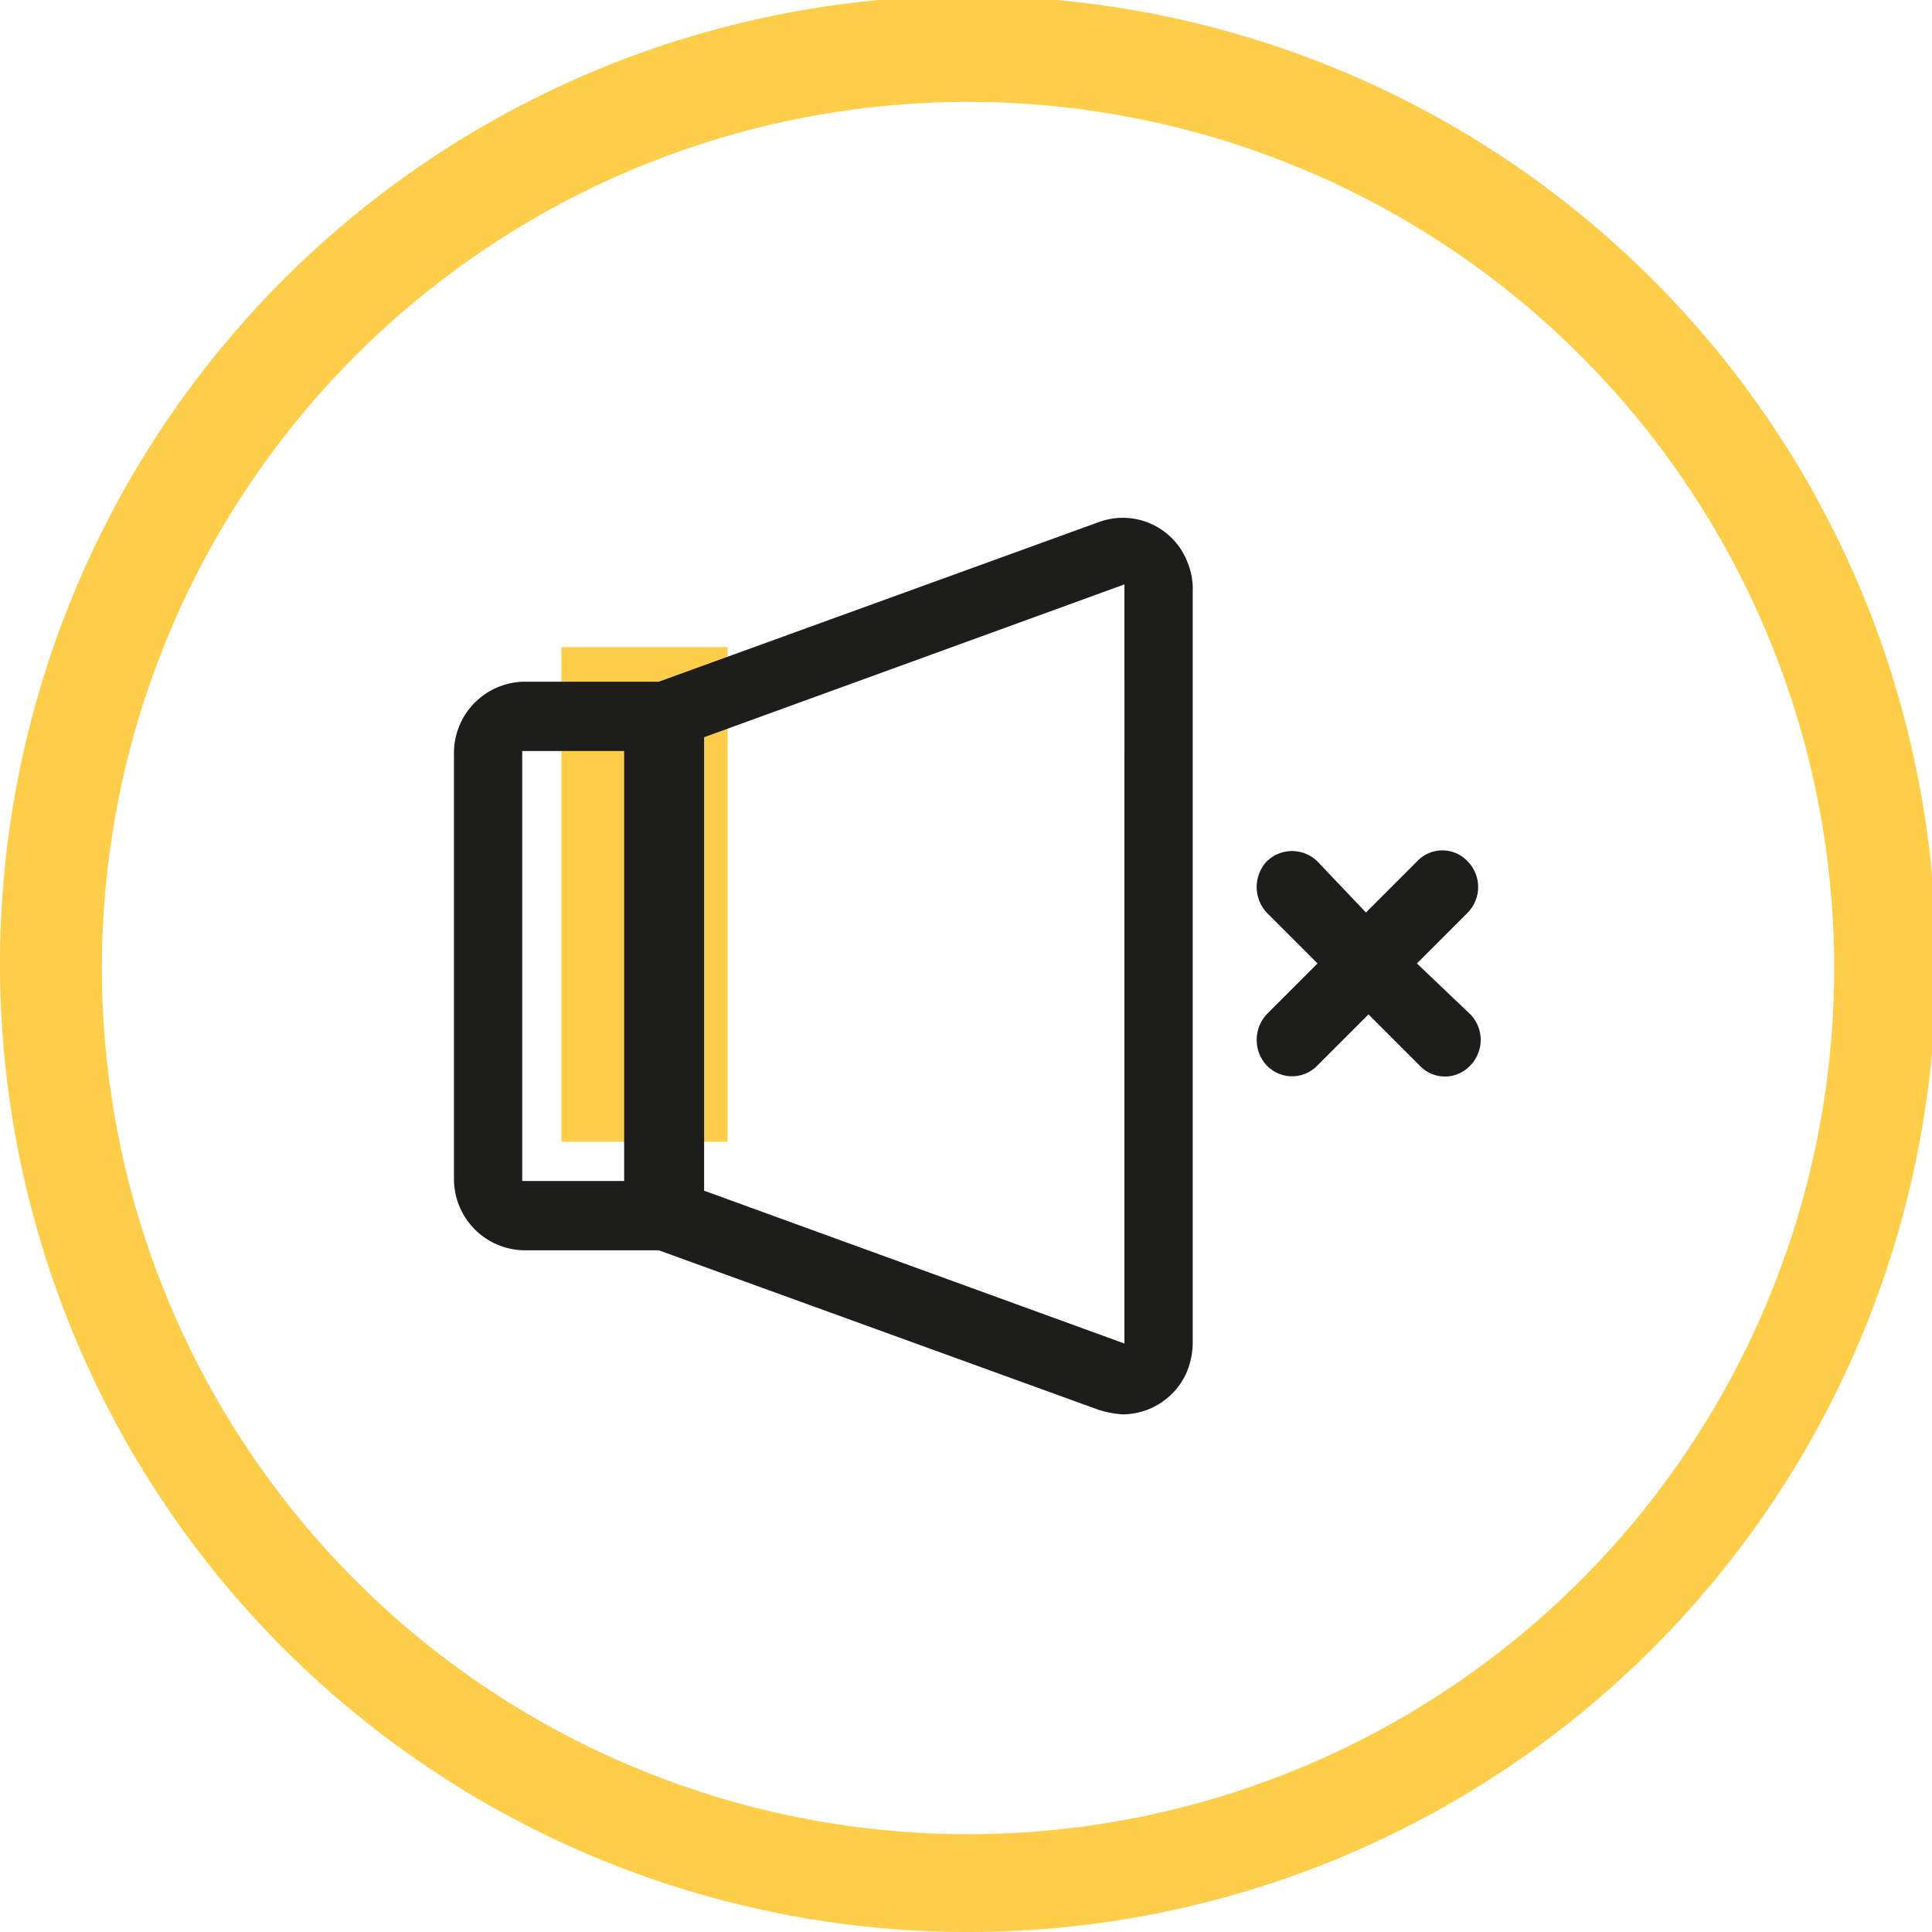
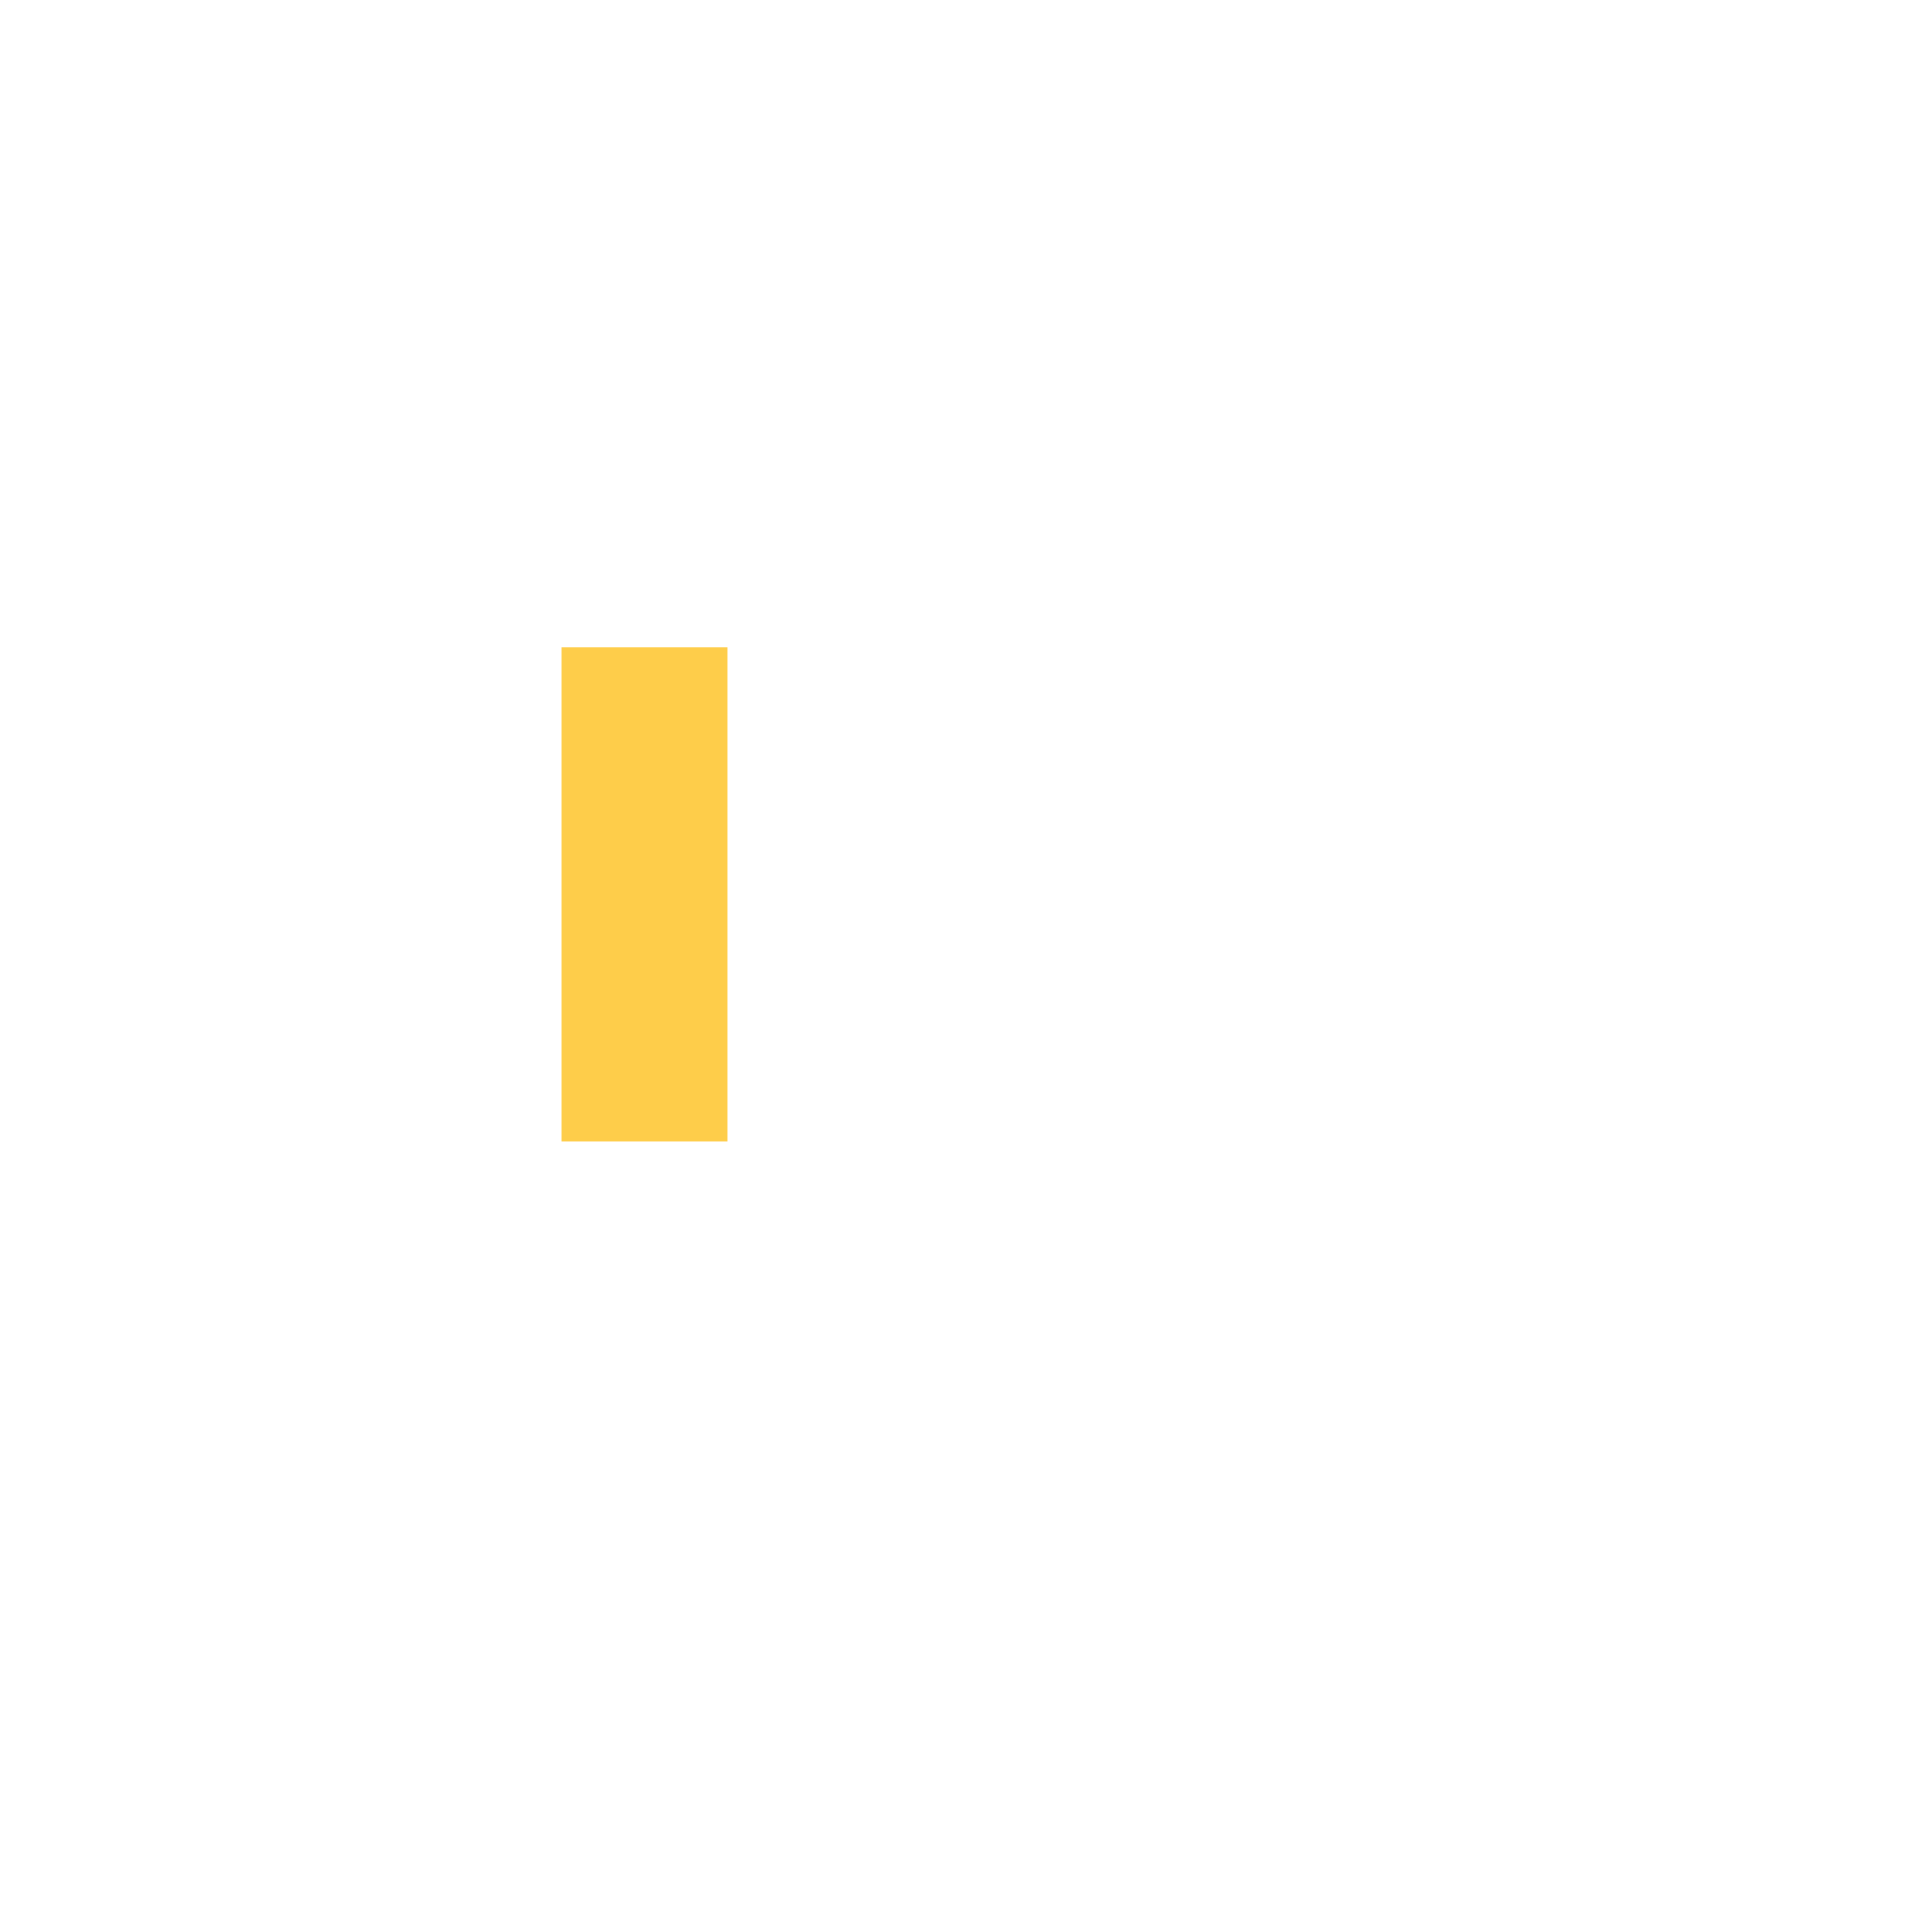
<svg xmlns="http://www.w3.org/2000/svg" id="Calque_1" data-name="Calque 1" viewBox="0 0 37.92 37.92">
  <defs>
    <clipPath id="clip-path">
-       <rect width="37.92" height="37.92" style="fill:none" />
-     </clipPath>
+       </clipPath>
  </defs>
  <g style="clip-path:url(#clip-path)">
    <path d="M19,37.92a19,19,0,1,1,19-19A19,19,0,0,1,19,37.92ZM19,2a17,17,0,1,0,17,17A17,17,0,0,0,19,2Z" style="fill:#fecd4a" />
  </g>
  <rect x="11.02" y="12.7" width="3.26" height="9.71" style="fill:#fecd4a" />
  <g style="clip-path:url(#clip-path)">
-     <path d="M22.07,26.37h0l-8.25-3V14.47l8.25-3ZM10.25,14.74h2v8.44h-2ZM23.41,11.6a1.34,1.34,0,0,0-.09-.53,1.36,1.36,0,0,0-1.76-.82l-8.63,3.13H10.29a1.4,1.4,0,0,0-1.38,1.41v8.34a1.4,1.4,0,0,0,1.38,1.41h2.64l8.63,3.13a2,2,0,0,0,.47.09,1.38,1.38,0,0,0,1.25-.8,1.53,1.53,0,0,0,.13-.64Z" style="fill:#1d1d1b" />
-     <path d="M27.81,18.91l1-1a.72.72,0,0,0,0-1,.68.68,0,0,0-1,0l-1,1-.95-1a.71.71,0,0,0-1,0,.74.74,0,0,0,0,1l1,1-1,1a.74.74,0,0,0,0,1,.69.69,0,0,0,1,0l1-1,1,1a.68.68,0,0,0,1,0,.72.72,0,0,0,0-1Z" style="fill:#1d1d1b" />
+     <path d="M22.07,26.37h0l-8.25-3V14.47l8.25-3ZM10.25,14.74h2v8.44h-2ZM23.41,11.6a1.34,1.34,0,0,0-.09-.53,1.36,1.36,0,0,0-1.76-.82l-8.63,3.13H10.29a1.4,1.4,0,0,0-1.38,1.41v8.34a1.4,1.4,0,0,0,1.38,1.41h2.64l8.63,3.13a2,2,0,0,0,.47.09,1.38,1.38,0,0,0,1.25-.8,1.53,1.53,0,0,0,.13-.64" style="fill:#1d1d1b" />
  </g>
</svg>